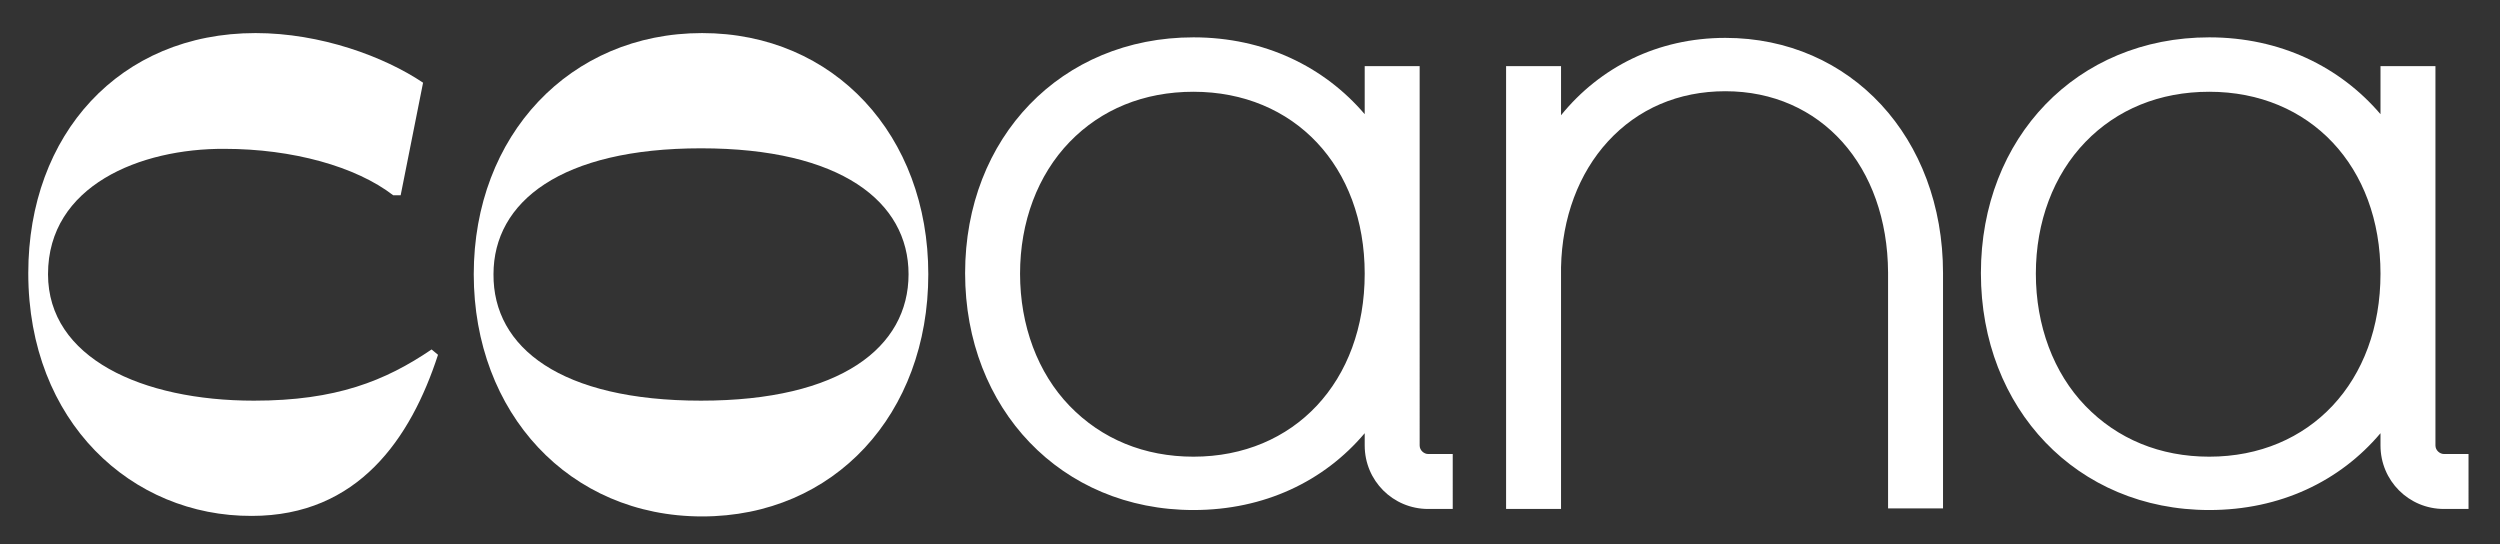
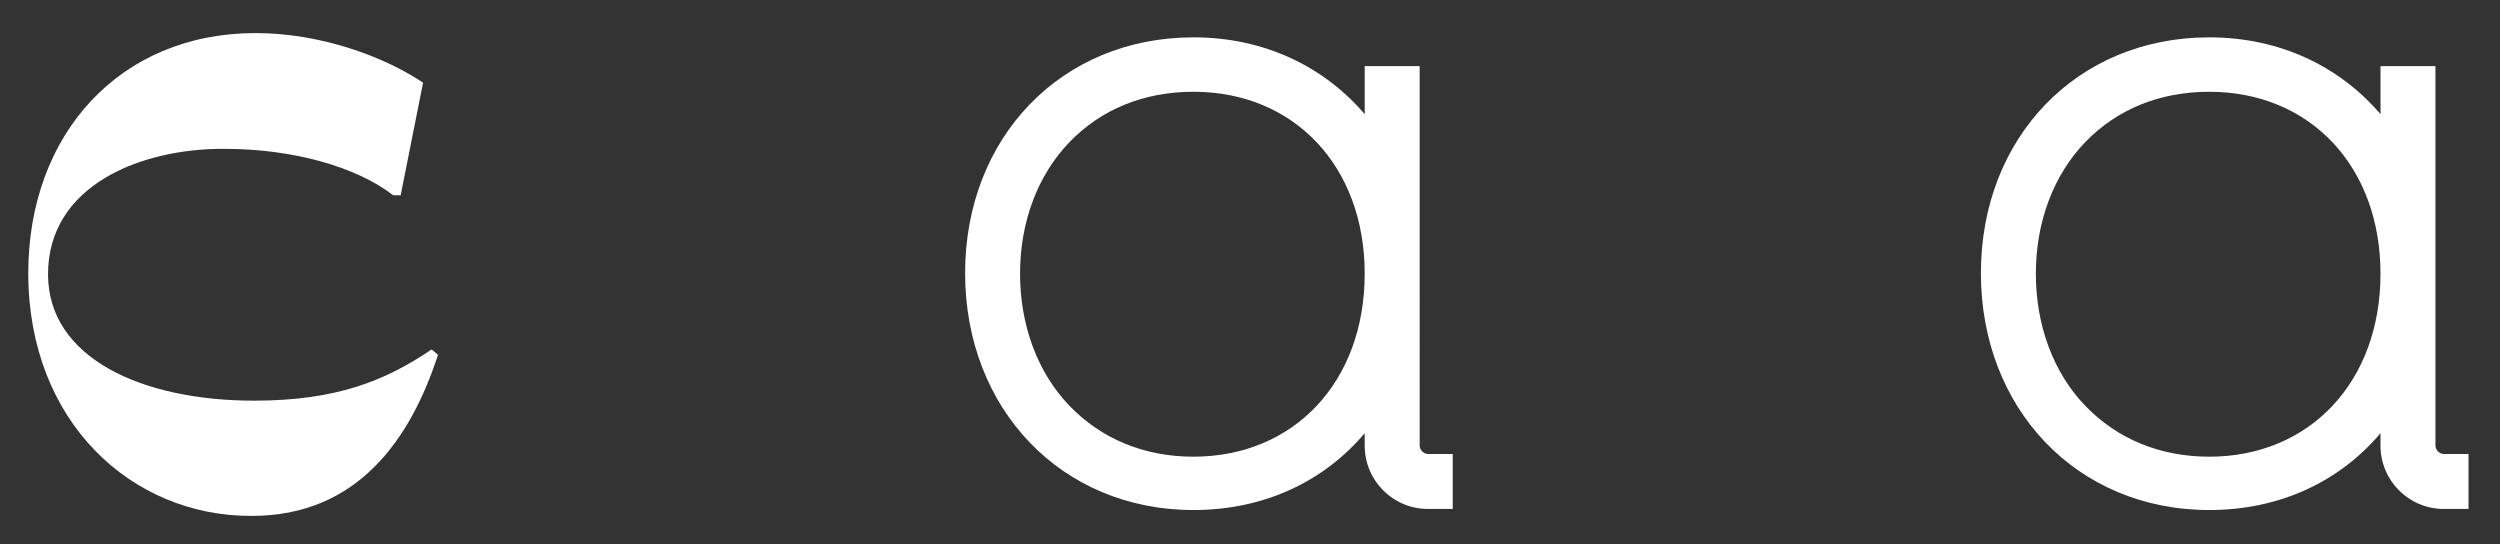
<svg xmlns="http://www.w3.org/2000/svg" version="1.1" id="Layer_1" x="0px" y="0px" viewBox="0 0 468.6 102" style="enable-background:new 0 0 468.6 102;" xml:space="preserve">
  <rect x="0" y="0" width="468.6" height="102" fill="#333333" stroke="none" />
  <style type="text/css"> .st0{fill:#FFFFFF;} </style>
  <g>
    <g>
      <path class="st0" d="M5.3,51.2c0-26,17.1-45,42.6-45c12.2,0,24.1,4.4,31.4,9.3l-4.2,21.1h-1.4c-7-5.4-18.9-8.7-31.6-8.7 C26.3,27.8,9,34.8,9,51.4c0,15.7,17.6,23.7,38.6,23.7c15.4,0,24.6-3.7,33.3-9.6l1.2,1c-5.1,15.7-15,30.2-34.9,30.2 C24.7,96.8,5.3,79.1,5.3,51.2z" />
-       <path class="st0" d="M88.8,51.4c0-26,18-45.2,42.8-45.2c24.8,0,42.4,19.2,42.4,45.2c0,26.2-17.6,45.4-42.4,45.4 C106.7,96.8,88.8,77.4,88.8,51.4z M131.4,75.1c26.2,0,38.9-10,38.9-23.7c0-13.6-12.7-23.6-38.9-23.6c-26.2,0-38.9,10-38.9,23.6 C92.4,65.2,105.2,75.1,131.4,75.1z" />
      <path class="st0" d="M458.1,85.1c-0.8,0-1.6-0.7-1.6-1.6V12.4h-10.3v9c-7.6-8.9-18.8-14.4-32.1-14.4c-24.8,0-42.8,18.8-42.8,44.2 c0,25.4,18,44.4,42.8,44.4c13.3,0,24.5-5.4,32.1-14.4v2.3c0,6.6,5.3,11.9,11.9,11.9h4.6V85.1H458.1z M414.1,85.6 c-9.2,0-17.2-3.3-23.2-9.5c-6-6.2-9.3-15.1-9.3-24.8c0-9.7,3.3-18.5,9.3-24.7c5.9-6.1,13.9-9.4,23.2-9.4c18.9,0,32.1,14,32.1,34.1 C446.2,71.5,433,85.6,414.1,85.6z" />
      <path class="st0" d="M267.7,85.1c-0.8,0-1.6-0.7-1.6-1.6V12.4h-10.3v9c-7.6-8.9-18.8-14.4-32.1-14.4c-24.8,0-42.8,18.8-42.8,44.2 c0,25.4,18,44.4,42.8,44.4c13.3,0,24.5-5.4,32.1-14.4v2.3c0,6.6,5.3,11.9,11.9,11.9h4.6V85.1H267.7z M223.7,85.6 c-9.2,0-17.2-3.3-23.2-9.5c-6-6.2-9.3-15.1-9.3-24.8c0-9.7,3.3-18.5,9.3-24.7c5.9-6.1,13.9-9.4,23.2-9.4c18.9,0,32.1,14,32.1,34.1 C255.8,71.5,242.6,85.6,223.7,85.6z" />
-       <path class="st0" d="M364.2,51.2L364.2,51.2c0-25.4-17.3-44.1-40.8-44.1c-12.7,0-23.5,5.5-30.8,14.5v-9.2h-10.3v83h10.3V50.1 c0.2-9.3,3.3-17.6,8.8-23.6c5.6-6.1,13.2-9.4,22-9.4c17.9,0,30.4,14,30.5,34v44.2h10.3V51.2z" />
    </g>
  </g>
</svg>